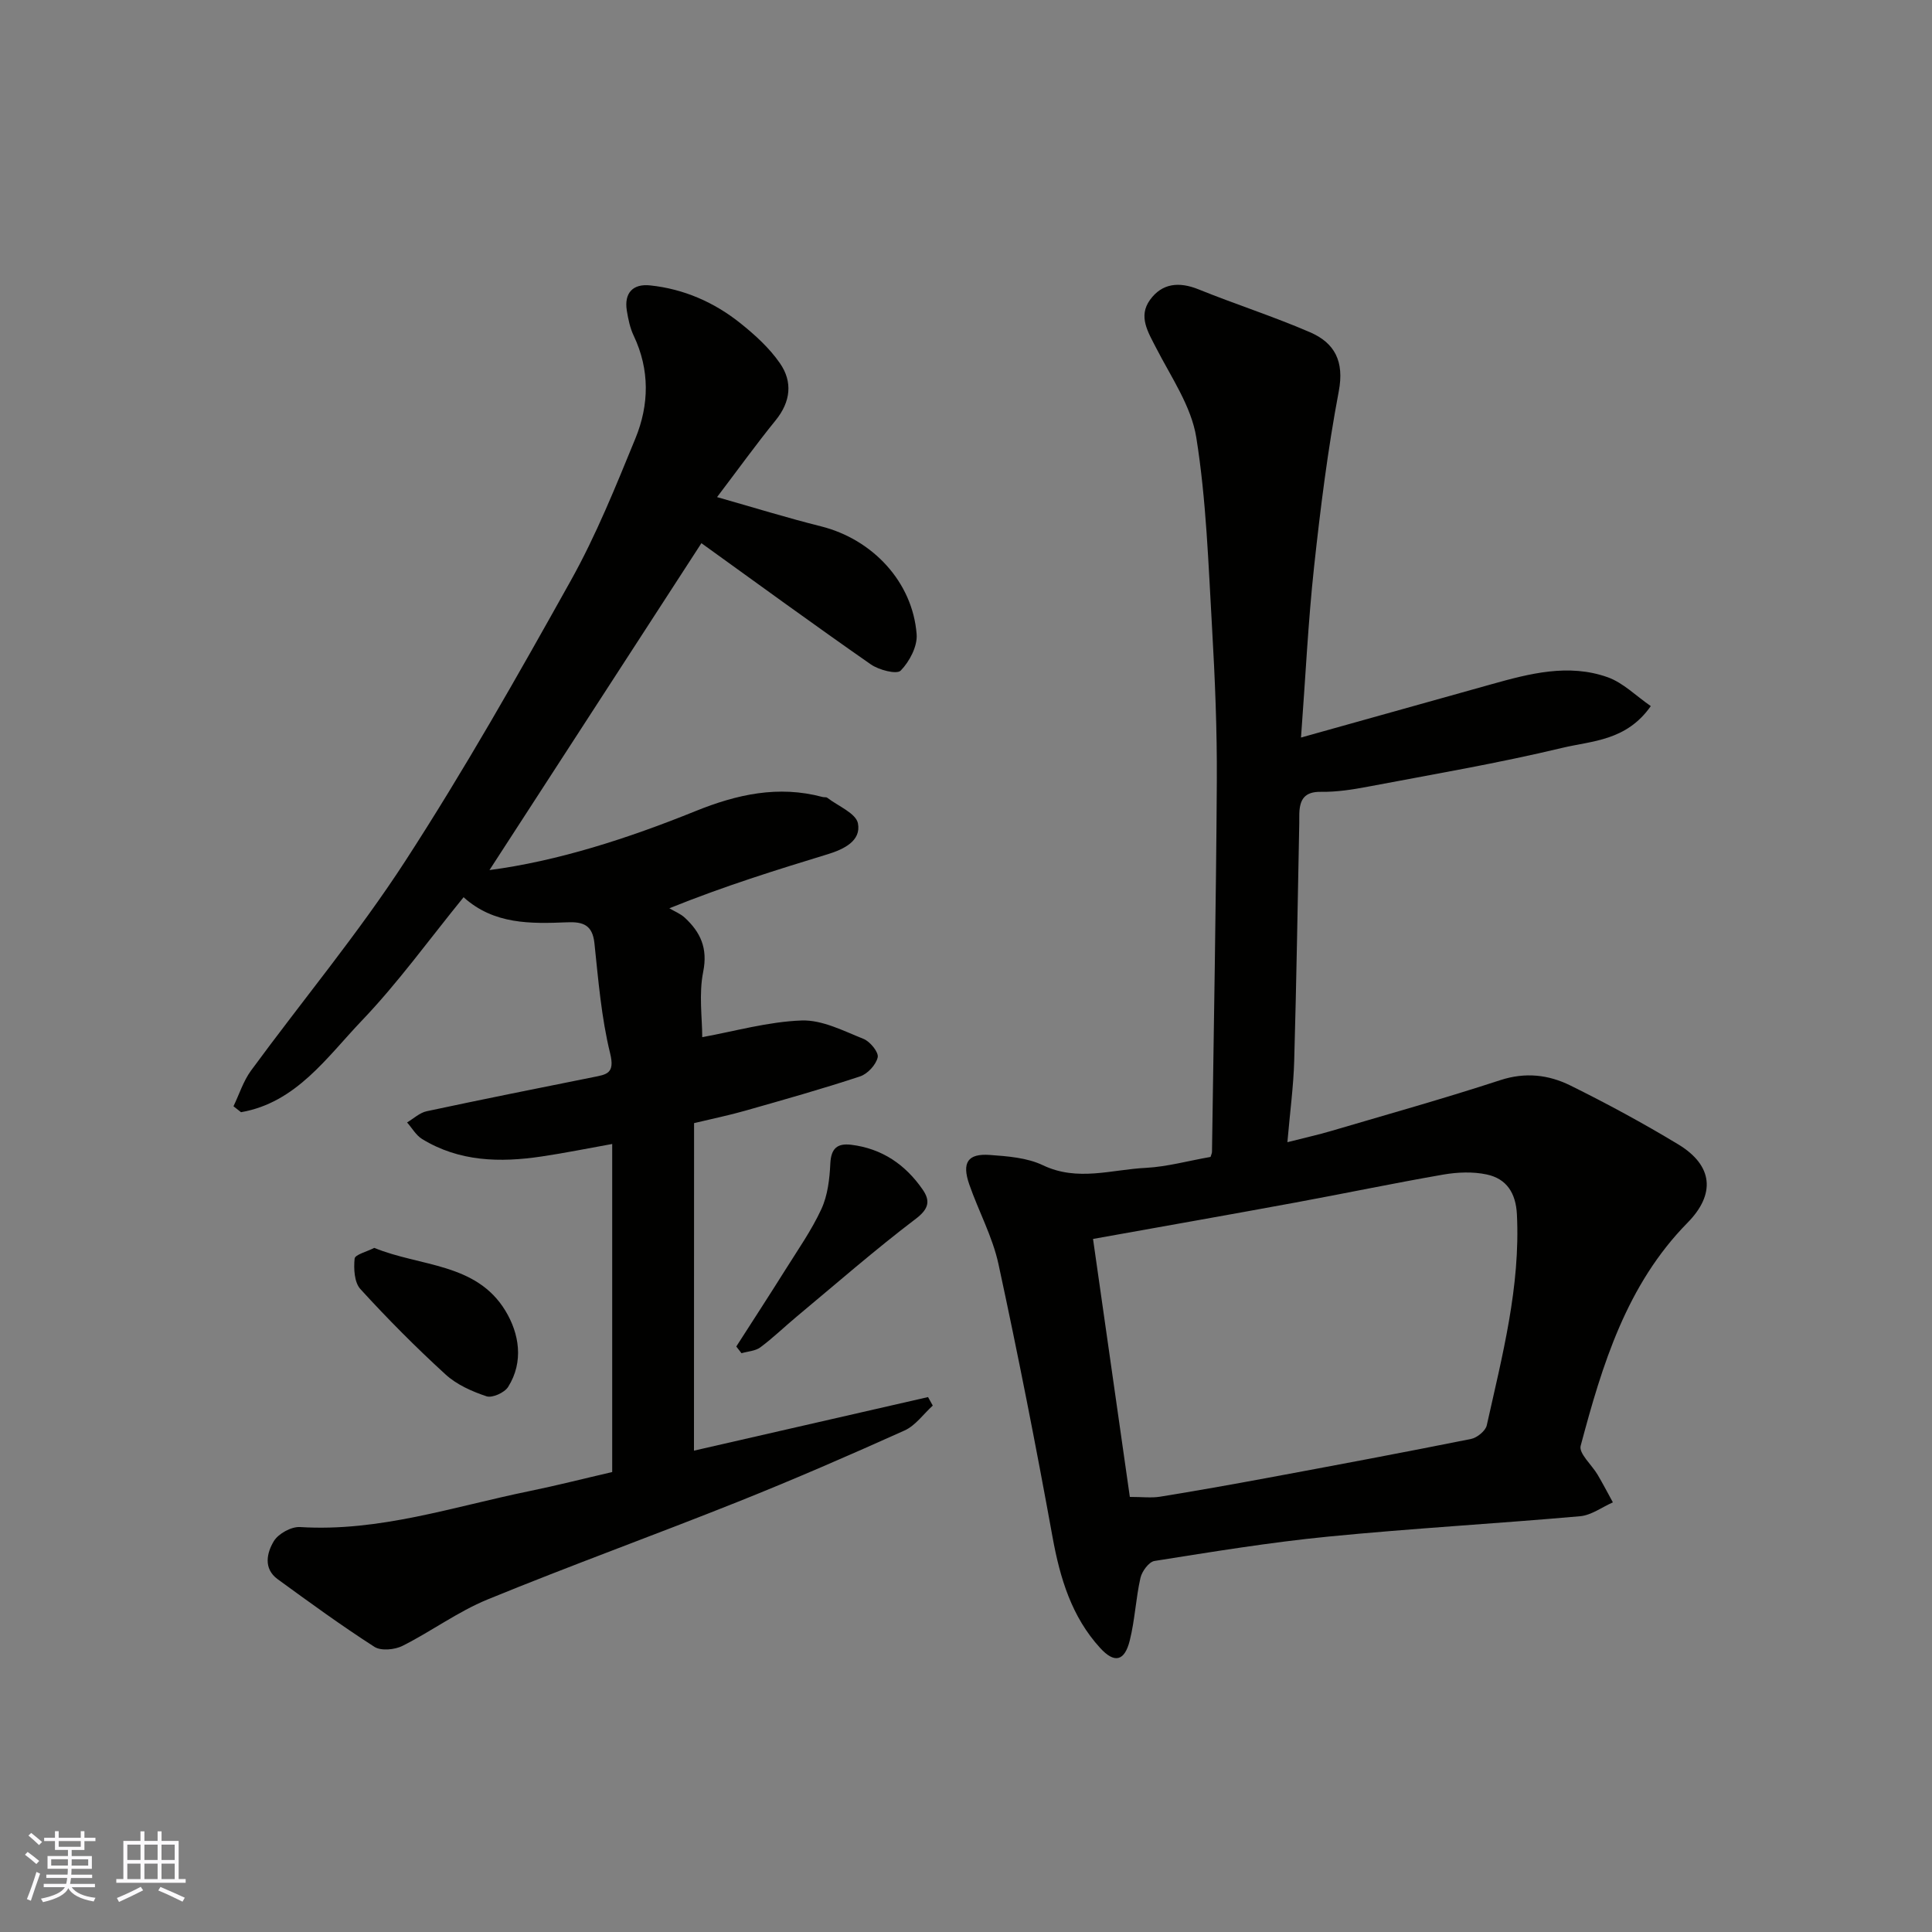
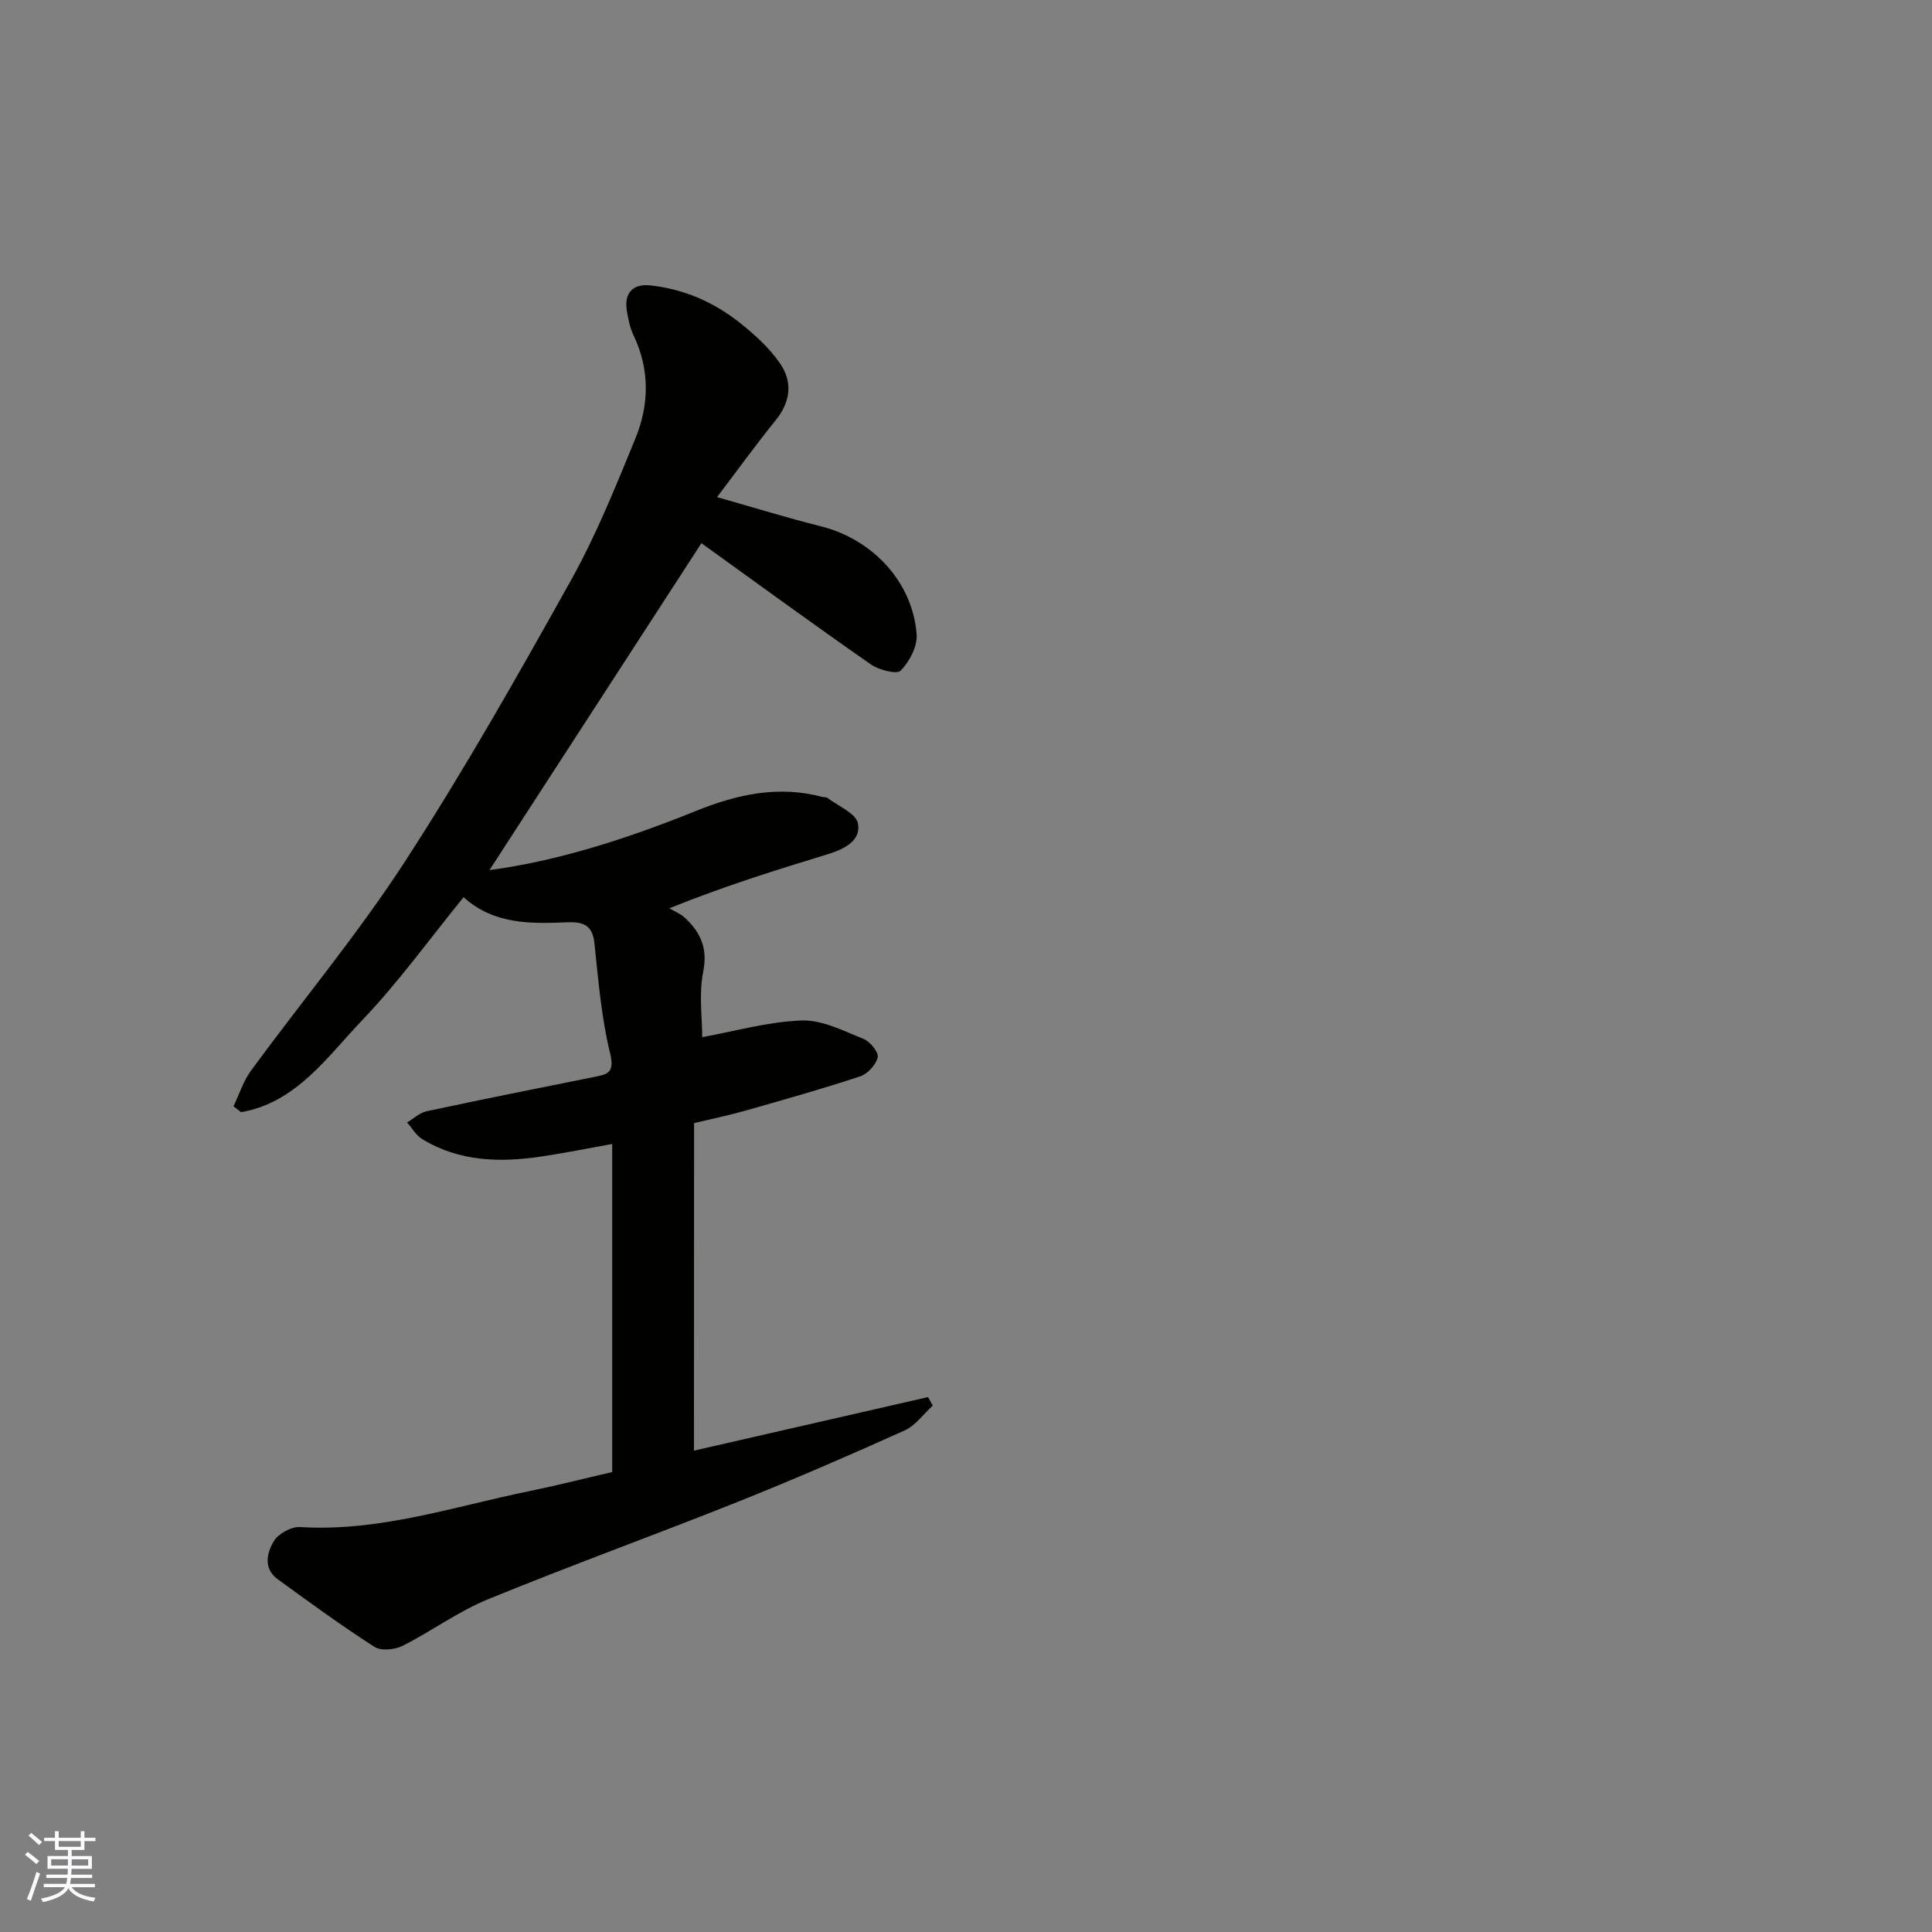
<svg xmlns="http://www.w3.org/2000/svg" enable-background="new 0 0 400 400" viewBox="0 0 400 400">
  <rect x="0" y="0" width="400" height="400" fill="#808080" stroke="none" />
  <g fill="#010100">
-     <path d="m250.63 239.53c.13-.46.3-.76.3-1.07.36-25.59.85-51.18 1-76.77.06-10.59-.38-21.21-.99-31.79-.76-13.14-1.19-26.37-3.26-39.32-1.03-6.47-5.21-12.49-8.31-18.54-1.69-3.3-3.76-6.53-1.27-9.96 2.5-3.46 6.02-3.8 10.05-2.17 7.64 3.09 15.52 5.61 23.08 8.88 5.11 2.21 7.12 6.02 5.95 12.22-2.28 12.02-3.8 24.22-5.12 36.4-1.22 11.29-1.76 22.66-2.7 35.29 13.91-3.89 26.65-7.45 39.38-11.02 7.94-2.23 16.01-4.34 24.1-1.47 3.23 1.15 5.9 3.89 8.94 5.98-5.07 7.23-12.21 7.18-18.3 8.64-13.29 3.19-26.81 5.49-40.25 8.04-3.21.61-6.51 1.12-9.76 1.07-3.37-.05-4.36 1.58-4.46 4.45-.02.67 0 1.33-.01 2-.33 16.43-.58 32.86-1.05 49.28-.15 5.24-.86 10.47-1.41 16.81 3.63-.93 6.37-1.53 9.05-2.32 11.7-3.45 23.45-6.74 35.04-10.53 5.18-1.69 9.97-1.12 14.48 1.1 7.6 3.76 15.09 7.81 22.35 12.2 7.23 4.37 7.75 10.31 1.93 16.22-12.65 12.86-17.67 29.44-22.13 46.19-.42 1.57 2.3 3.94 3.5 5.97 1.11 1.88 2.12 3.82 3.17 5.74-2.26.99-4.47 2.67-6.8 2.87-17.38 1.54-34.81 2.51-52.16 4.22-12.03 1.18-23.99 3.15-35.94 5.04-1.16.18-2.6 2.14-2.91 3.5-.97 4.28-1.15 8.74-2.22 12.99-1.07 4.27-3.16 4.78-6.13 1.52-5.9-6.46-8.3-14.43-9.85-22.94-3.43-18.91-7.14-37.77-11.2-56.55-1.23-5.66-4.12-10.94-6.04-16.47-1.58-4.54-.32-6.44 4.26-6.11 3.71.27 7.72.57 10.98 2.13 7.2 3.44 14.28.87 21.38.54 4.36-.24 8.69-1.45 13.33-2.26zm-16.71 70.39c2.6 0 4.45.24 6.22-.04 7.4-1.2 14.79-2.51 22.17-3.88 14.1-2.62 28.19-5.26 42.25-8.08 1.26-.25 3-1.67 3.26-2.82 3.2-14.38 6.98-28.69 6.24-43.67-.22-4.42-2.13-7.4-6.26-8.27-2.86-.61-6.04-.48-8.95.02-10.27 1.78-20.48 3.92-30.74 5.81-13.6 2.51-27.21 4.9-41.81 7.52 2.54 17.81 5.05 35.41 7.62 53.41z" />
    <path d="m143.68 300.34c15.89-3.64 32.18-7.37 48.46-11.09.33.59.65 1.17.98 1.76-1.93 1.75-3.58 4.14-5.85 5.16-11.4 5.13-22.88 10.12-34.5 14.76-17.22 6.88-34.67 13.19-51.82 20.22-6.15 2.52-11.64 6.61-17.62 9.61-1.61.81-4.44 1.08-5.81.2-6.85-4.4-13.45-9.21-20.04-14.01-3.01-2.2-2.23-5.49-.78-7.88.94-1.55 3.63-3.03 5.44-2.91 16.39 1.02 31.74-4.22 47.42-7.43 5.72-1.17 11.39-2.62 17.19-3.96 0-22.58 0-45.01 0-67.92-5.09.91-9.84 1.88-14.64 2.59-8.58 1.28-17.03 1.09-24.72-3.62-1.26-.77-2.08-2.27-3.11-3.43 1.35-.8 2.61-2.01 4.06-2.32 11.46-2.45 22.95-4.75 34.44-7.05 2.8-.56 4.58-.72 3.54-4.94-1.82-7.42-2.44-15.16-3.25-22.8-.4-3.74-2.3-4.46-5.59-4.33-7.58.31-15.21.49-21.5-5.19-7.1 8.72-13.53 17.66-21.06 25.54-7.25 7.59-13.6 16.99-25.02 18.97-.52-.41-1.04-.82-1.56-1.23 1.19-2.47 2.03-5.19 3.62-7.37 10.63-14.5 22.2-28.37 31.96-43.42 12.23-18.86 23.34-38.48 34.3-58.12 5.22-9.36 9.26-19.42 13.34-29.37 2.85-6.96 2.99-14.2-.36-21.26-.76-1.59-1.13-3.41-1.42-5.17-.6-3.7 1.28-5.62 4.83-5.24 6.95.73 13.24 3.48 18.67 7.82 3.03 2.42 6.02 5.14 8.2 8.3 2.66 3.83 2.24 7.95-.89 11.81-4.07 5.01-7.84 10.25-12.13 15.9 7.82 2.22 14.62 4.33 21.51 6.05 10.67 2.67 18.99 11.51 19.81 22.36.19 2.49-1.48 5.64-3.3 7.51-.81.84-4.52-.12-6.19-1.29-11.91-8.3-23.64-16.86-35.07-25.09-14.69 22.66-29.45 45.43-43.88 67.68 14.07-1.85 28.54-6.5 42.66-12.21 8.58-3.47 17.15-5.38 26.31-2.92.32.09.74-.02.97.16 2.25 1.73 5.95 3.21 6.35 5.31.69 3.6-2.9 5.34-6.2 6.36-10.68 3.27-21.36 6.57-32.85 11.21 1.07.64 2.29 1.11 3.19 1.94 3.26 3.02 4.8 6.31 3.82 11.21-.93 4.61-.2 9.56-.2 13.53 6.7-1.21 13.61-3.2 20.59-3.45 4.23-.15 8.65 2.15 12.8 3.81 1.36.54 3.17 2.77 2.94 3.81-.35 1.56-2.1 3.45-3.66 3.96-7.86 2.6-15.84 4.84-23.81 7.11-3.26.93-6.59 1.61-10.55 2.56-.02 22.67-.02 45.39-.02 67.81z" />
-     <path d="m77.49 258.36c9.53 3.91 21.11 3.07 27.15 13.02 2.84 4.68 3.86 10.53.56 15.77-.75 1.19-3.28 2.33-4.47 1.94-3.02-1.01-6.18-2.41-8.49-4.53-6.14-5.61-12.02-11.53-17.63-17.68-1.26-1.38-1.4-4.22-1.19-6.3.09-.83 2.52-1.42 4.07-2.22z" />
-     <path d="m152.44 278.78c3.39-5.29 6.82-10.55 10.16-15.88 2.59-4.14 5.43-8.18 7.46-12.58 1.31-2.84 1.7-6.24 1.85-9.42.15-3.13 1.43-4.23 4.3-3.89 6.38.77 11.24 4.1 14.82 9.28 1.58 2.29 1.33 3.96-1.4 6.03-8.48 6.44-16.51 13.46-24.7 20.28-2.52 2.1-4.89 4.41-7.52 6.36-1.03.76-2.58.82-3.89 1.21-.37-.46-.73-.93-1.08-1.39z" />
  </g>
  <path d="m5.17 384 .55-.58c.85.61 1.65 1.24 2.4 1.87l-.59.64c-.83-.73-1.62-1.37-2.36-1.93m1.22 9.53-.82-.34c.71-1.76 1.37-3.64 1.98-5.63.24.13.5.25.76.36-.6 1.67-1.24 3.54-1.92 5.61m-.5-13.5.57-.54c.56.44 1.31 1.06 2.26 1.87l-.64.64c-.68-.66-1.41-1.32-2.19-1.97m3.25.46h2.24v-1.36h.77v1.36h4.57v-1.36h.76v1.36h2.28v.69h-2.28v1.84h-2.64v1.26h4.18v2.64h-4.21c0 .45-.02.86-.05 1.21h4.32v.69h-4.38c-.04.34-.1.75-.19 1.22h5.15v.69h-4.82c.87 1.19 2.51 1.92 4.93 2.19-.17.31-.3.57-.37.76-2.77-.49-4.52-1.41-5.26-2.76-.56 1.26-2.3 2.23-5.24 2.9-.12-.24-.26-.48-.43-.72 2.73-.55 4.38-1.34 4.96-2.38h-4.38v-.69h4.65c.1-.38.17-.79.21-1.22h-4.32v-.69h4.4c.03-.34.05-.75.05-1.21h-4.2v-2.64h4.23v-1.26h-2.69v-1.84h-2.24zm1.46 4.46v1.29h3.45c.01-.4.02-.57.01-.53v-.32-.45h-3.46zm1.55-2.59h4.57v-1.19h-4.57zm6.11 2.59h-3.42v.77c-.01.19-.01.37-.02.53h3.44z" fill="#fbfafc" />
-   <path d="m32.63 379.16h.82v1.98h3.54v7.89h1.45v.78h-14.36v-.78h1.46v-7.89h3.54v-1.98h.82v1.98h2.73zm-3.49 11.48.5.73c-1.61.82-3.28 1.63-5 2.41-.13-.27-.28-.55-.44-.82 1.75-.72 3.4-1.49 4.94-2.32m-2.78-5.55h2.73v-3.18h-2.73zm0 3.95h2.73v-3.2h-2.73zm3.54-3.95h2.73v-3.18h-2.73zm0 3.95h2.73v-3.2h-2.73zm7.89 4.68c-1.84-.92-3.51-1.7-5.02-2.32l.45-.73c1.89.8 3.57 1.55 5.04 2.23zm-1.62-11.81h-2.73v3.18h2.73zm-2.73 7.13h2.73v-3.2h-2.73z" fill="#fbfafc" />
</svg>